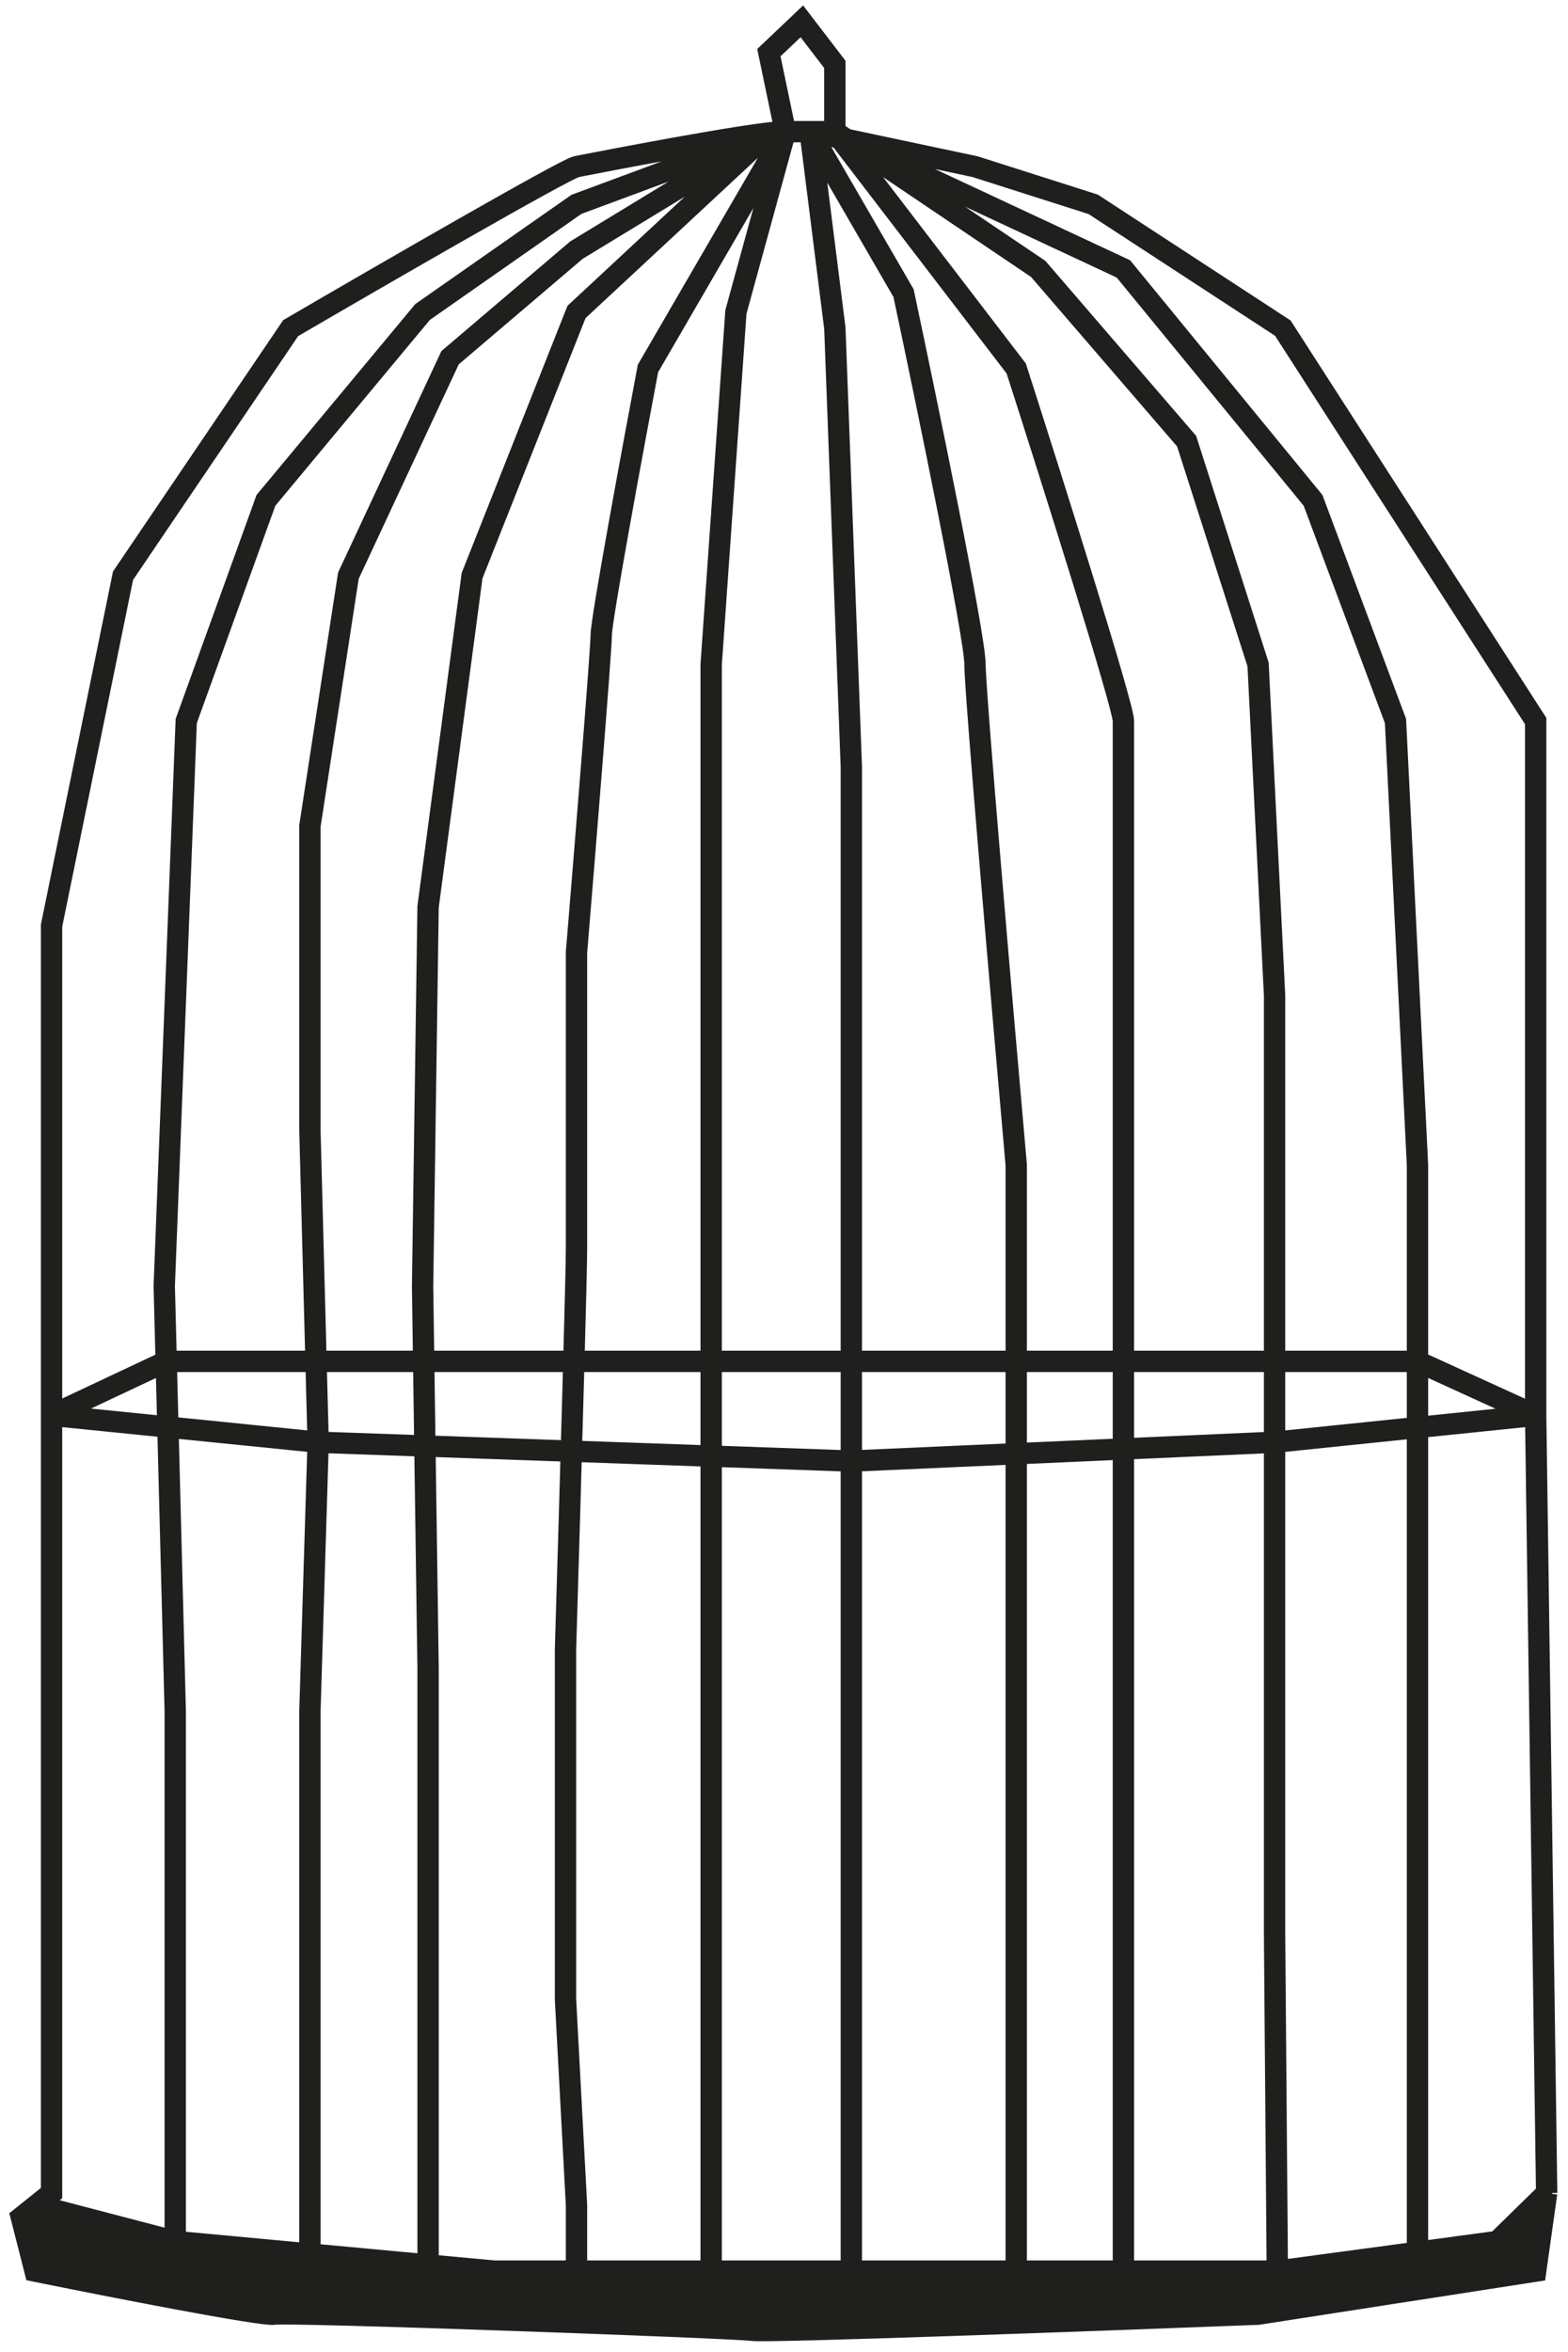
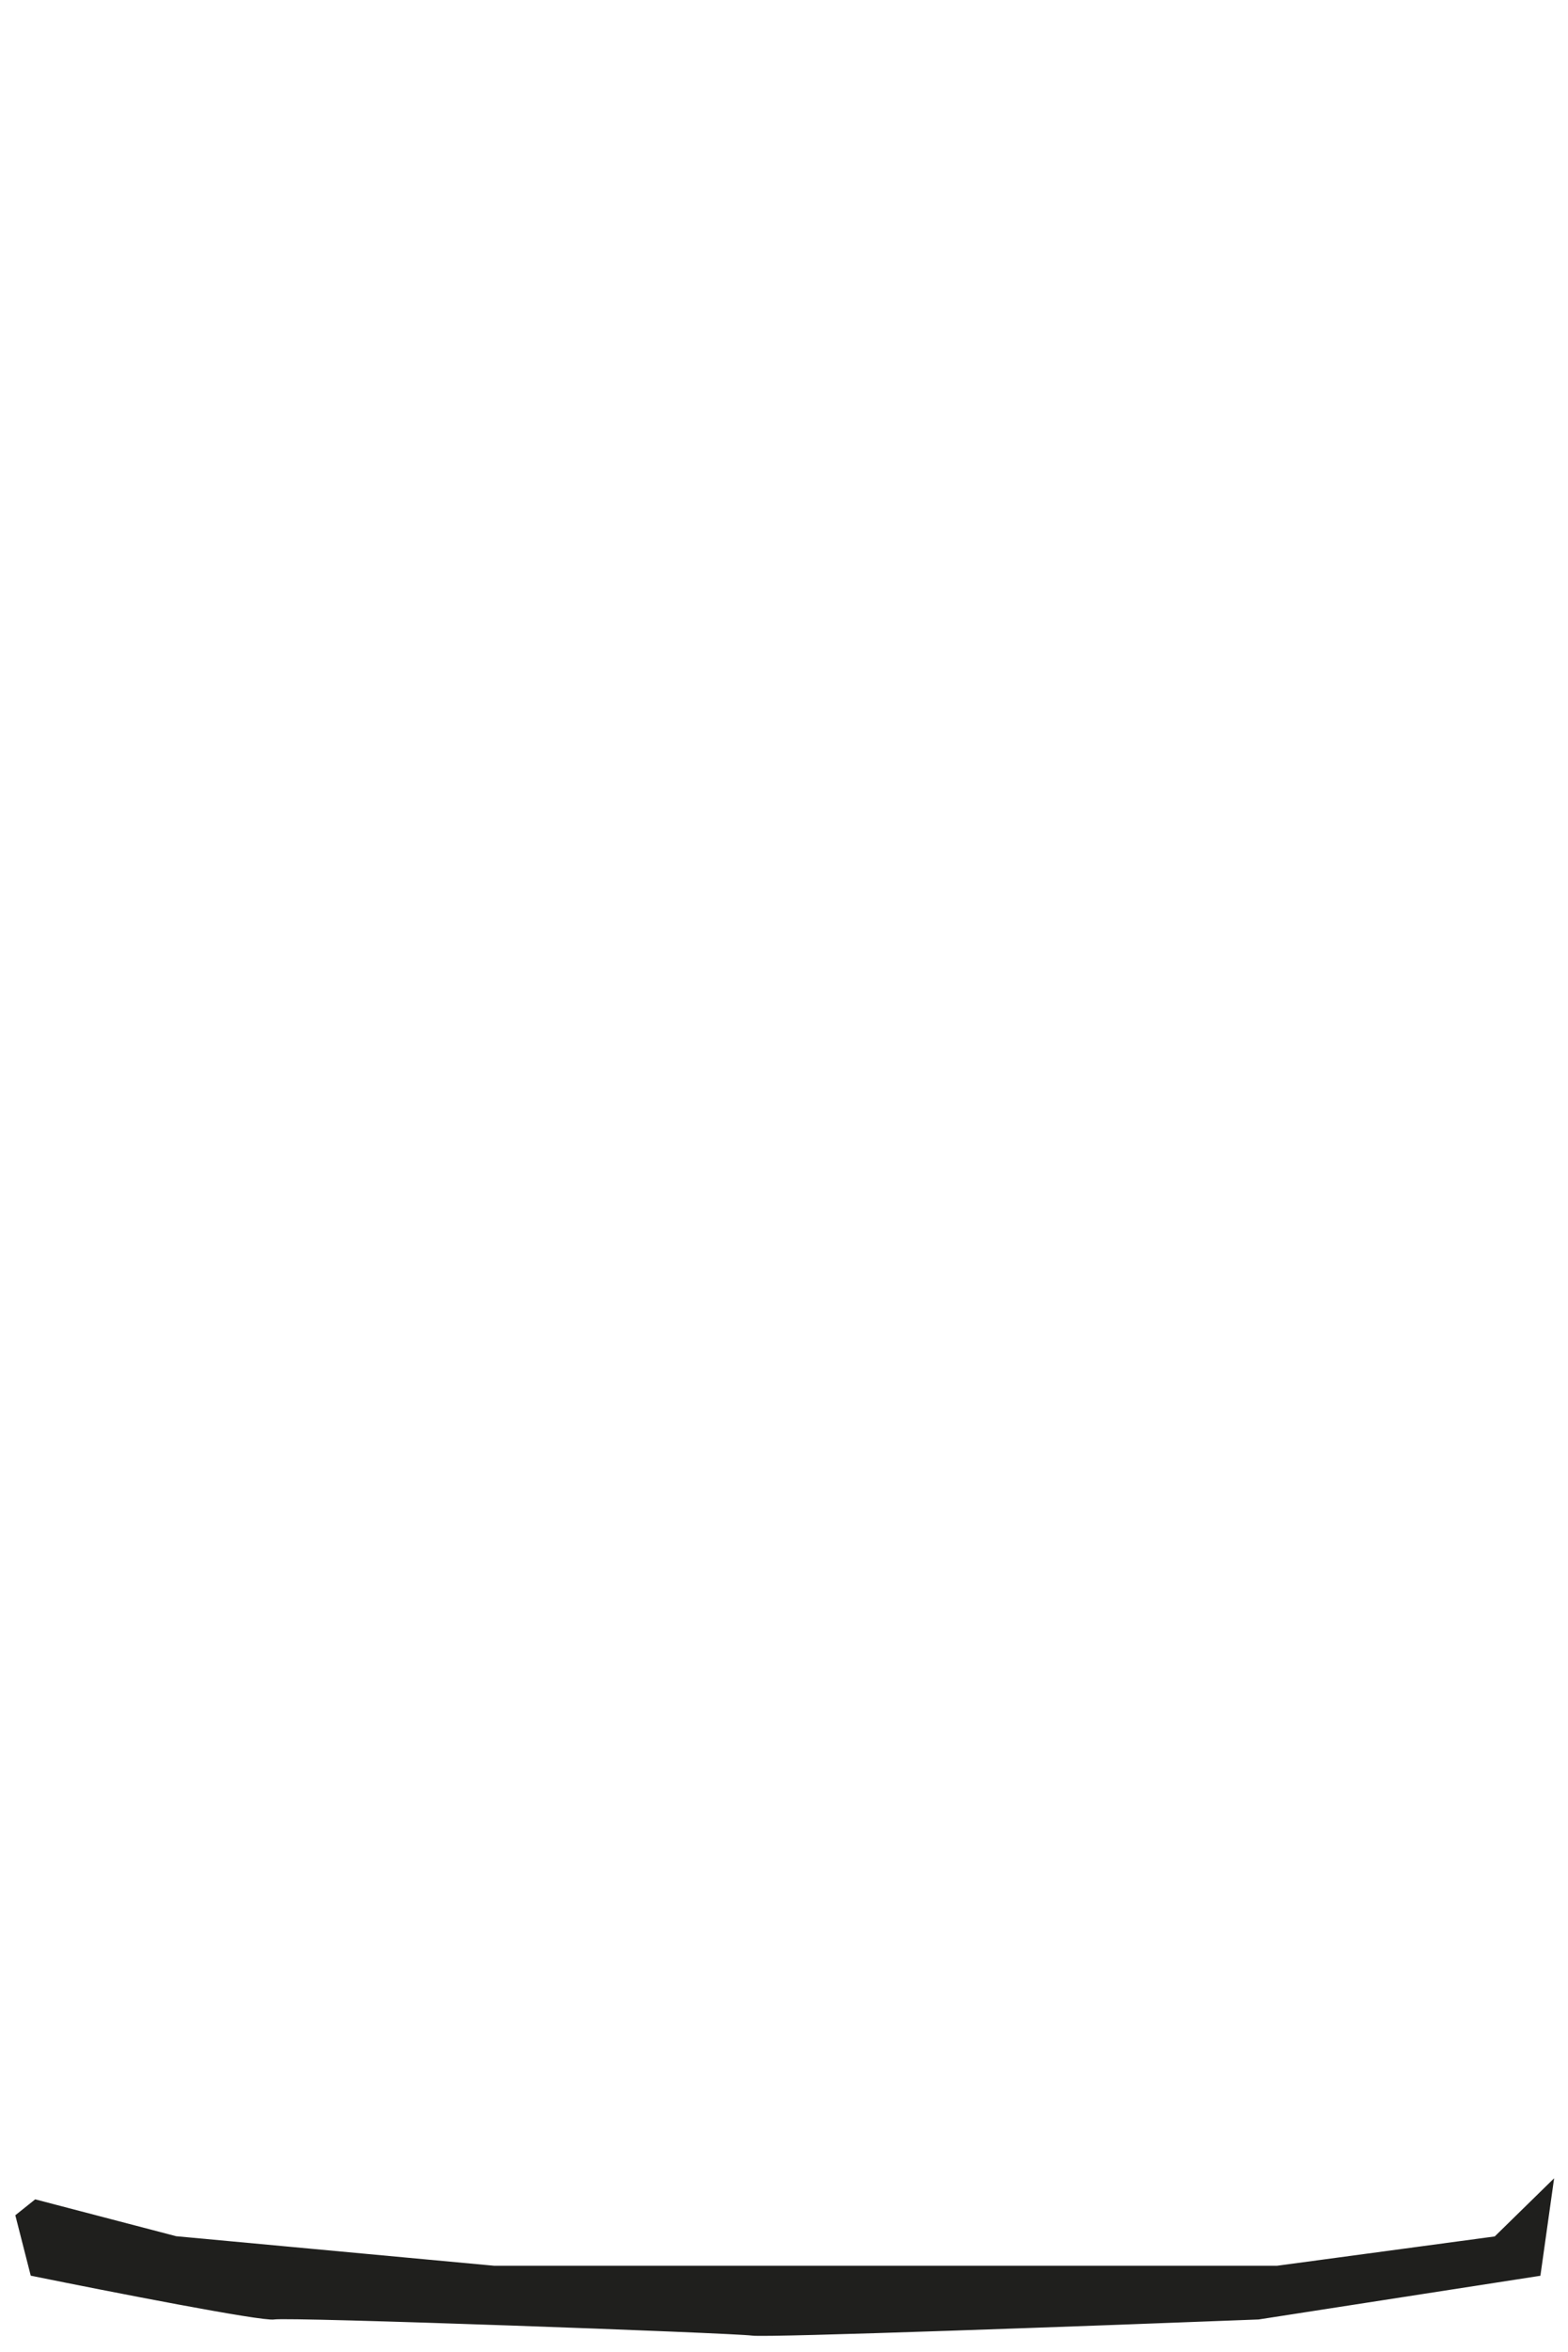
<svg xmlns="http://www.w3.org/2000/svg" viewBox="6136.124 4995.489 146.993 220.421">
  <path fill="#1F1F1D" stroke="#1f1f1d" fill-opacity="1" stroke-width="1" stroke-opacity="1" font-size-adjust="none" id="tSvg182d63c424d" title="Path 7" d="M 6138.124 5203.293 C 6138.553 5204.975 6138.983 5206.656 6139.412 5208.338 C 6146.454 5209.767 6160.797 5212.575 6161.827 5212.373 C 6163.115 5212.121 6204.854 5213.634 6206.657 5213.886 C 6208.1 5214.088 6238.863 5212.961 6254.064 5212.373 C 6262.738 5211.028 6271.412 5209.683 6280.086 5208.338 C 6280.43 5205.9 6280.773 5203.462 6281.116 5201.024 C 6279.571 5202.537 6278.025 5204.05 6276.479 5205.563 C 6273.988 5205.898 6271.498 5206.234 6269.007 5206.569 C 6264.627 5207.159 6260.247 5207.748 6255.867 5208.338 C 6251.058 5208.338 6246.249 5208.338 6241.439 5208.338 C 6238.09 5208.338 6234.741 5208.338 6231.391 5208.338 C 6226.238 5208.338 6221.085 5208.338 6215.932 5208.338 C 6211.552 5208.338 6207.173 5208.338 6202.793 5208.338 C 6198.584 5208.338 6194.376 5208.338 6190.168 5208.338 C 6187.592 5208.338 6185.015 5208.338 6182.439 5208.338 C 6180.378 5208.146 6178.316 5207.955 6176.255 5207.764 C 6172.562 5207.421 6168.869 5207.078 6165.177 5206.735 C 6160.968 5206.345 6156.76 5205.954 6152.552 5205.563 C 6148.215 5204.428 6143.878 5203.293 6139.541 5202.159C 6139.068 5202.537 6138.596 5202.915 6138.124 5203.293Z" />
-   <path fill="none" stroke="#1f1f1d" fill-opacity="1" stroke-width="2" stroke-opacity="1" font-size-adjust="none" id="tSvgc9b4f344df" title="Path 8" d="M 6214.387 5007.829 C 6214.387 5005.728 6214.387 5003.626 6214.387 5001.524 C 6213.356 5000.179 6212.325 4998.834 6211.295 4997.489 C 6210.264 4998.467 6209.234 4999.445 6208.203 5000.424 C 6208.718 5002.892 6209.234 5005.361 6209.749 5007.829 M 6214.387 5007.829 C 6213.614 5007.829 6212.841 5007.829 6212.068 5007.829 M 6214.387 5007.829 C 6220.055 5015.228 6225.723 5022.626 6231.391 5030.024 C 6234.741 5040.449 6241.439 5061.651 6241.439 5063.064 C 6241.439 5064.476 6241.439 5081.98 6241.439 5090.555 C 6241.439 5101.396 6241.439 5112.236 6241.439 5123.077 M 6214.387 5007.829 C 6214.741 5008.069 6215.095 5008.308 6215.45 5008.547 M 6209.749 5007.829 C 6206.915 5007.829 6191.456 5010.856 6190.168 5011.108 C 6189.137 5011.31 6171.875 5021.281 6163.373 5026.241 C 6158.134 5033.975 6152.895 5041.71 6147.657 5049.444 C 6145.424 5060.373 6143.191 5071.303 6140.958 5082.232 C 6140.958 5093.497 6140.958 5104.763 6140.958 5116.028 C 6140.958 5120.064 6140.958 5124.099 6140.958 5128.134 M 6209.749 5007.829 C 6210.522 5007.829 6211.295 5007.829 6212.068 5007.829 M 6209.749 5007.829 C 6209.234 5007.871 6208.718 5007.912 6208.203 5007.953 M 6209.749 5007.829 C 6205.455 5015.228 6201.161 5022.626 6196.867 5030.024 C 6195.407 5037.758 6192.487 5053.581 6192.487 5054.993 C 6192.487 5056.405 6190.941 5075.422 6190.168 5084.754 C 6190.168 5092.825 6190.168 5109.673 6190.168 5112.497 C 6190.168 5113.587 6190.066 5117.737 6189.92 5123.077 M 6209.749 5007.829 C 6208.203 5013.462 6206.657 5019.095 6205.112 5024.728 C 6204.339 5035.741 6203.566 5046.754 6202.793 5057.767 C 6202.793 5066.763 6202.793 5075.758 6202.793 5084.754 C 6202.793 5097.528 6202.793 5110.303 6202.793 5123.077 M 6281.116 5201.024 C 6280.773 5203.462 6280.43 5205.9 6280.086 5208.338 C 6271.412 5209.683 6262.738 5211.028 6254.064 5212.373 C 6238.863 5212.961 6208.1 5214.088 6206.657 5213.886 C 6204.854 5213.634 6163.115 5212.121 6161.827 5212.373 C 6160.797 5212.575 6146.454 5209.767 6139.412 5208.338 C 6138.983 5206.656 6138.553 5204.975 6138.124 5203.293 C 6138.596 5202.915 6139.068 5202.537 6139.541 5202.159 M 6281.116 5201.024 C 6280.773 5176.727 6280.43 5152.431 6280.086 5128.134 M 6281.116 5201.024 C 6279.571 5202.537 6278.025 5204.05 6276.479 5205.563 C 6273.988 5205.898 6271.498 5206.234 6269.007 5206.569 M 6280.086 5128.134 C 6280.086 5106.444 6280.086 5084.754 6280.086 5063.064 C 6272.185 5050.789 6264.284 5038.515 6256.383 5026.241 C 6250.457 5022.374 6244.531 5018.506 6238.605 5014.639 C 6234.912 5013.462 6231.219 5012.285 6227.527 5011.108 C 6223.501 5010.254 6219.475 5009.401 6215.45 5008.547 M 6280.086 5128.134 C 6271.927 5128.975 6263.769 5129.816 6255.61 5130.656 M 6280.086 5128.134 C 6276.393 5126.449 6272.7 5124.763 6269.007 5123.077 M 6212.068 5007.829 C 6212.841 5013.967 6213.614 5020.104 6214.387 5026.241 C 6214.902 5039.944 6215.417 5053.648 6215.932 5067.351 C 6215.932 5080.719 6215.932 5094.086 6215.932 5107.453 C 6215.932 5112.661 6215.932 5117.869 6215.932 5123.077 M 6212.068 5007.829 C 6214.988 5012.874 6217.908 5017.918 6220.828 5022.962 C 6223.061 5033.471 6227.527 5055.144 6227.527 5057.767 C 6227.527 5060.39 6230.103 5090.135 6231.391 5104.679 C 6231.391 5109.552 6231.391 5116.391 6231.391 5123.077 M 6212.068 5007.829 C 6213.195 5008.069 6214.323 5008.308 6215.45 5008.547 M 6152.552 5205.563 C 6152.552 5203.377 6152.552 5201.192 6152.552 5199.006 C 6152.552 5184.63 6152.552 5170.254 6152.552 5155.878 C 6152.269 5144.944 6151.986 5134.011 6151.704 5123.077 M 6152.552 5205.563 C 6148.215 5204.428 6143.878 5203.293 6139.541 5202.159 M 6152.552 5205.563 C 6156.76 5205.954 6160.968 5206.345 6165.177 5206.735 M 6139.541 5202.159 C 6140.013 5201.78 6140.486 5201.402 6140.958 5201.024 C 6140.958 5186.395 6140.958 5171.767 6140.958 5157.139 C 6140.958 5147.471 6140.958 5137.802 6140.958 5128.134 M 6182.439 5208.338 C 6180.378 5208.146 6178.316 5207.955 6176.255 5207.764 M 6182.439 5208.338 C 6184.639 5208.338 6187.308 5208.338 6190.168 5208.338 M 6182.439 5208.338 C 6185.015 5208.338 6187.592 5208.338 6190.168 5208.338 M 6215.932 5208.338 C 6215.316 5208.338 6209.646 5208.338 6202.793 5208.338 M 6215.932 5208.338 C 6215.932 5205.227 6215.932 5202.116 6215.932 5199.006 C 6215.932 5189.506 6215.932 5180.006 6215.932 5170.506 C 6215.932 5159.829 6215.932 5149.152 6215.932 5138.475 C 6215.932 5136.457 6215.932 5134.44 6215.932 5132.422 M 6215.932 5208.338 C 6216.546 5208.338 6223.24 5208.338 6231.391 5208.338 M 6215.932 5208.338 C 6221.085 5208.338 6226.238 5208.338 6231.391 5208.338 M 6215.932 5208.338 C 6211.552 5208.338 6207.173 5208.338 6202.793 5208.338 M 6255.867 5208.338 C 6251.932 5208.338 6246.756 5208.338 6241.439 5208.338 M 6255.867 5208.338 C 6255.782 5197.829 6255.696 5187.32 6255.61 5176.811 C 6255.61 5162.015 6255.61 5132.069 6255.61 5130.656 M 6255.867 5208.338 C 6260.247 5207.748 6264.627 5207.159 6269.007 5206.569 M 6255.867 5208.338 C 6251.058 5208.338 6246.249 5208.338 6241.439 5208.338 M 6208.203 5007.953 C 6202.191 5010.182 6196.18 5012.41 6190.168 5014.639 C 6185.359 5018.002 6180.549 5021.365 6175.74 5024.728 C 6170.845 5030.613 6165.949 5036.498 6161.054 5042.383 C 6158.564 5049.276 6156.073 5056.17 6153.582 5063.064 C 6153.273 5071.021 6152.963 5078.978 6152.654 5086.935 C 6152.478 5091.436 6152.303 5095.937 6152.128 5100.438 C 6151.926 5105.635 6151.724 5110.831 6151.521 5116.028 C 6151.582 5118.378 6151.643 5120.727 6151.704 5123.077 M 6208.203 5007.953 C 6202.191 5011.611 6196.18 5015.269 6190.168 5018.927 C 6186.217 5022.29 6182.267 5025.652 6178.316 5029.015 C 6175.139 5035.825 6171.961 5042.635 6168.783 5049.444 C 6167.581 5057.263 6166.379 5065.081 6165.177 5072.9 C 6165.177 5080.05 6165.177 5087.2 6165.177 5094.351 C 6165.177 5096.7 6165.177 5099.05 6165.177 5101.4 C 6165.181 5101.58 6165.186 5101.76 6165.191 5101.94 C 6165.377 5108.985 6165.563 5116.031 6165.749 5123.077 M 6208.203 5007.953 C 6202.191 5013.545 6196.18 5019.136 6190.168 5024.728 C 6186.905 5032.966 6183.641 5041.205 6180.378 5049.444 C 6179.003 5059.785 6177.629 5070.126 6176.255 5080.466 C 6176.157 5087.223 6176.059 5093.98 6175.961 5100.737 C 6175.951 5101.446 6175.941 5102.155 6175.931 5102.864 C 6175.867 5107.252 6175.803 5111.64 6175.74 5116.028 C 6175.774 5118.378 6175.808 5120.727 6175.841 5123.077 M 6165.949 5130.656 C 6165.692 5139.063 6165.434 5147.47 6165.177 5155.878 C 6165.177 5167.563 6165.177 5179.249 6165.177 5190.935 C 6165.177 5196.202 6165.177 5201.468 6165.177 5206.735 M 6165.949 5130.656 C 6157.619 5129.816 6149.288 5128.975 6140.958 5128.134 M 6165.949 5130.656 C 6182.61 5131.245 6199.271 5131.833 6215.932 5132.422 M 6165.949 5130.656 C 6165.883 5128.13 6165.816 5125.604 6165.749 5123.077 M 6165.177 5206.735 C 6168.869 5207.078 6172.562 5207.421 6176.255 5207.764 M 6176.255 5207.764 C 6176.255 5205.895 6176.255 5204.027 6176.255 5202.159 C 6176.255 5195.139 6176.255 5188.119 6176.255 5181.099 C 6176.255 5171.347 6176.255 5161.595 6176.255 5151.842 C 6176.117 5142.254 6175.979 5132.666 6175.841 5123.077 M 6190.168 5208.338 C 6190.168 5206.278 6190.168 5204.218 6190.168 5202.159 C 6189.825 5195.727 6189.481 5189.296 6189.137 5182.864 C 6189.137 5171.935 6189.137 5161.006 6189.137 5150.077 C 6189.348 5143.104 6189.689 5131.582 6189.92 5123.077 M 6190.168 5208.338 C 6194.254 5208.338 6198.731 5208.338 6202.793 5208.338 M 6190.168 5208.338 C 6194.376 5208.338 6198.584 5208.338 6202.793 5208.338 M 6202.793 5208.338 C 6202.793 5206.656 6202.793 5204.975 6202.793 5203.293 C 6202.793 5197.324 6202.793 5191.355 6202.793 5185.386 C 6202.793 5177.82 6202.793 5170.254 6202.793 5162.687 C 6202.793 5151.17 6202.793 5139.652 6202.793 5128.134 C 6202.793 5126.449 6202.793 5124.763 6202.793 5123.077 M 6231.391 5208.338 C 6231.391 5199.846 6231.391 5182.511 6231.391 5181.099 C 6231.391 5179.333 6231.391 5148.059 6231.391 5145.285 C 6231.391 5143.923 6231.391 5133.693 6231.391 5123.077 M 6231.391 5208.338 C 6234.608 5208.338 6238.052 5208.338 6241.439 5208.338 M 6231.391 5208.338 C 6234.741 5208.338 6238.09 5208.338 6241.439 5208.338 M 6241.439 5208.338 C 6241.439 5205.9 6241.439 5203.462 6241.439 5201.024 C 6241.439 5190.851 6241.439 5169.951 6241.439 5167.732 C 6241.439 5165.512 6241.439 5143.267 6241.439 5132.422 C 6241.439 5129.307 6241.439 5126.192 6241.439 5123.077 M 6255.61 5130.656 C 6242.384 5131.245 6229.158 5131.833 6215.932 5132.422 M 6255.61 5130.656 C 6255.61 5130.217 6255.61 5127.296 6255.61 5123.077 M 6215.45 5008.547 C 6221.451 5012.595 6227.452 5016.644 6233.452 5020.692 C 6238.09 5026.073 6242.728 5031.453 6247.365 5036.834 C 6249.598 5043.812 6251.831 5050.789 6254.064 5057.767 C 6254.579 5068.108 6255.094 5078.449 6255.61 5088.789 C 6255.61 5098.001 6255.61 5113.726 6255.61 5123.077 M 6215.45 5008.547 C 6224.113 5012.595 6232.776 5016.644 6241.439 5020.692 C 6247.365 5027.922 6253.291 5035.152 6259.217 5042.383 C 6261.793 5049.276 6264.37 5056.17 6266.946 5063.064 C 6267.633 5076.935 6268.32 5090.807 6269.007 5104.679 C 6269.007 5110.811 6269.007 5116.944 6269.007 5123.077 M 6269.007 5206.569 C 6269.007 5201.358 6269.007 5196.146 6269.007 5190.935 C 6269.007 5177.316 6269.007 5163.696 6269.007 5150.077 C 6269.007 5141.077 6269.007 5132.077 6269.007 5123.077 M 6140.958 5128.134 C 6144.54 5126.449 6148.122 5124.763 6151.704 5123.077 M 6215.932 5132.422 C 6215.932 5129.307 6215.932 5126.192 6215.932 5123.077 M 6269.007 5123.077 C 6264.542 5123.077 6260.076 5123.077 6255.61 5123.077 M 6255.61 5123.077 C 6250.886 5123.077 6246.163 5123.077 6241.439 5123.077 M 6241.439 5123.077 C 6238.09 5123.077 6234.741 5123.077 6231.391 5123.077 M 6231.391 5123.077 C 6226.238 5123.077 6221.085 5123.077 6215.932 5123.077 M 6215.932 5123.077 C 6211.552 5123.077 6207.173 5123.077 6202.793 5123.077 M 6202.793 5123.077 C 6198.502 5123.077 6194.211 5123.077 6189.92 5123.077 M 6189.92 5123.077 C 6185.227 5123.077 6180.534 5123.077 6175.841 5123.077 M 6175.841 5123.077 C 6172.477 5123.077 6169.113 5123.077 6165.749 5123.077 M 6165.749 5123.077 C 6161.067 5123.077 6156.385 5123.077 6151.704 5123.077" />
  <defs />
</svg>